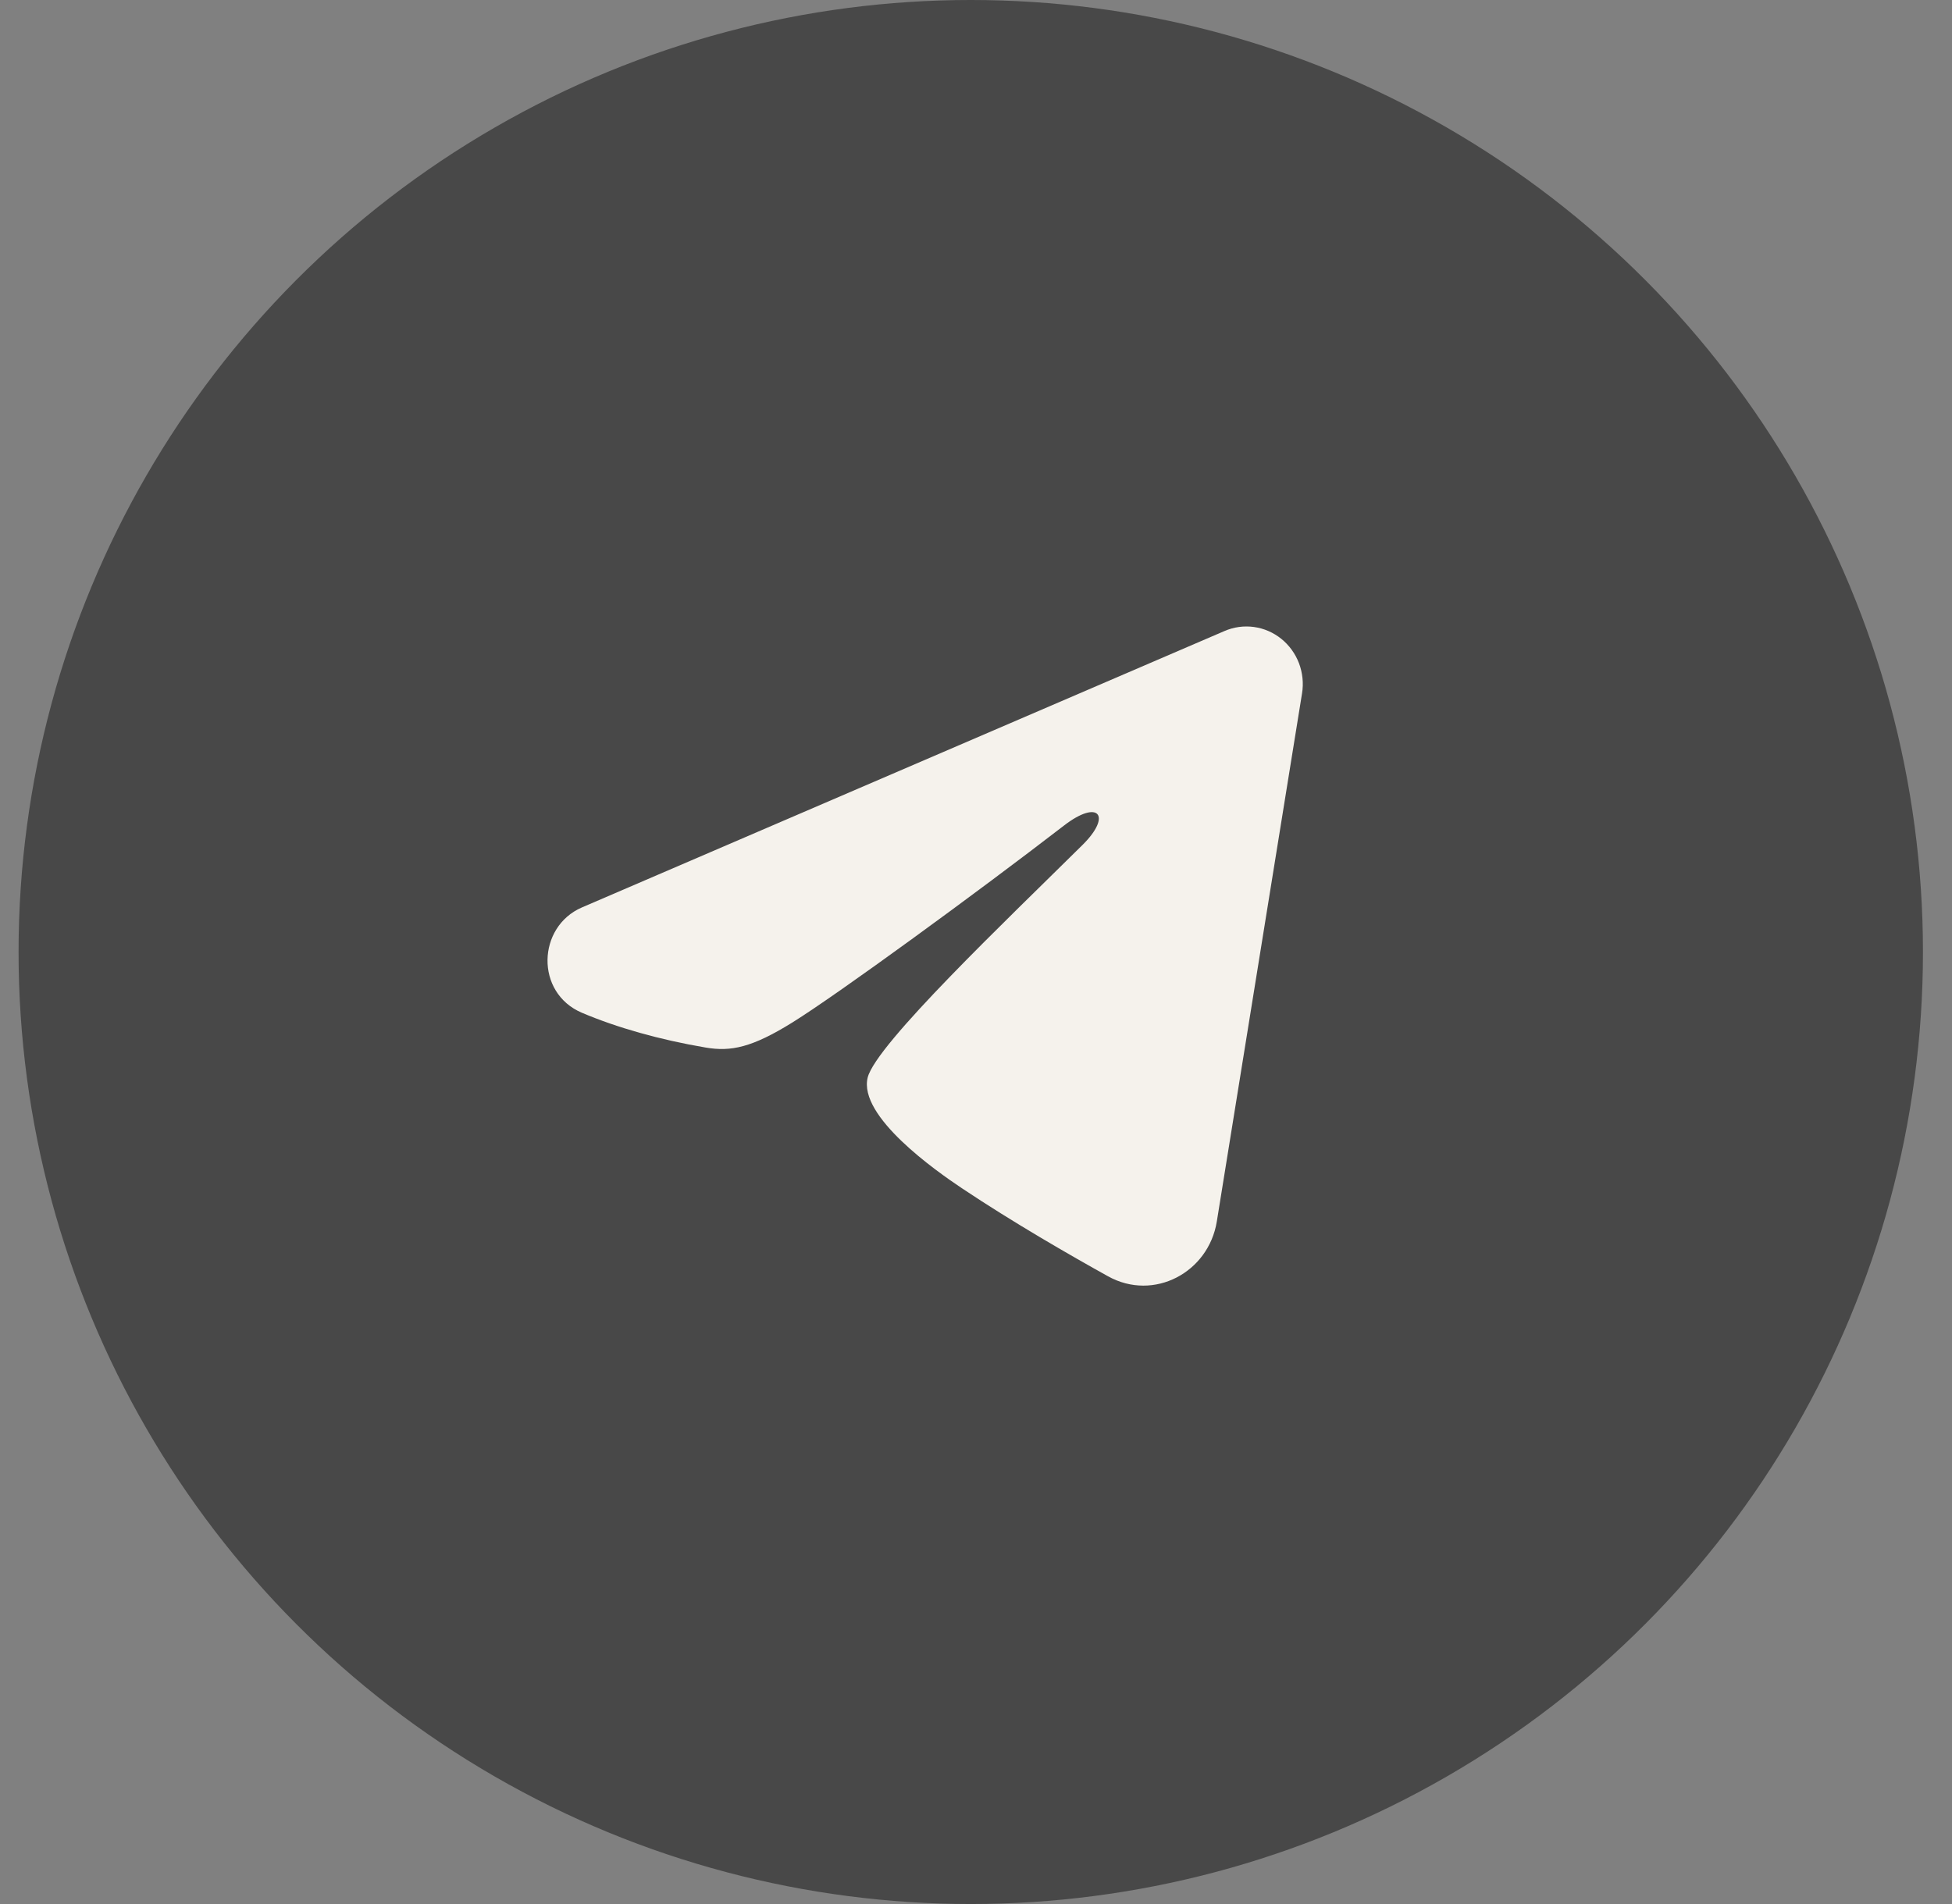
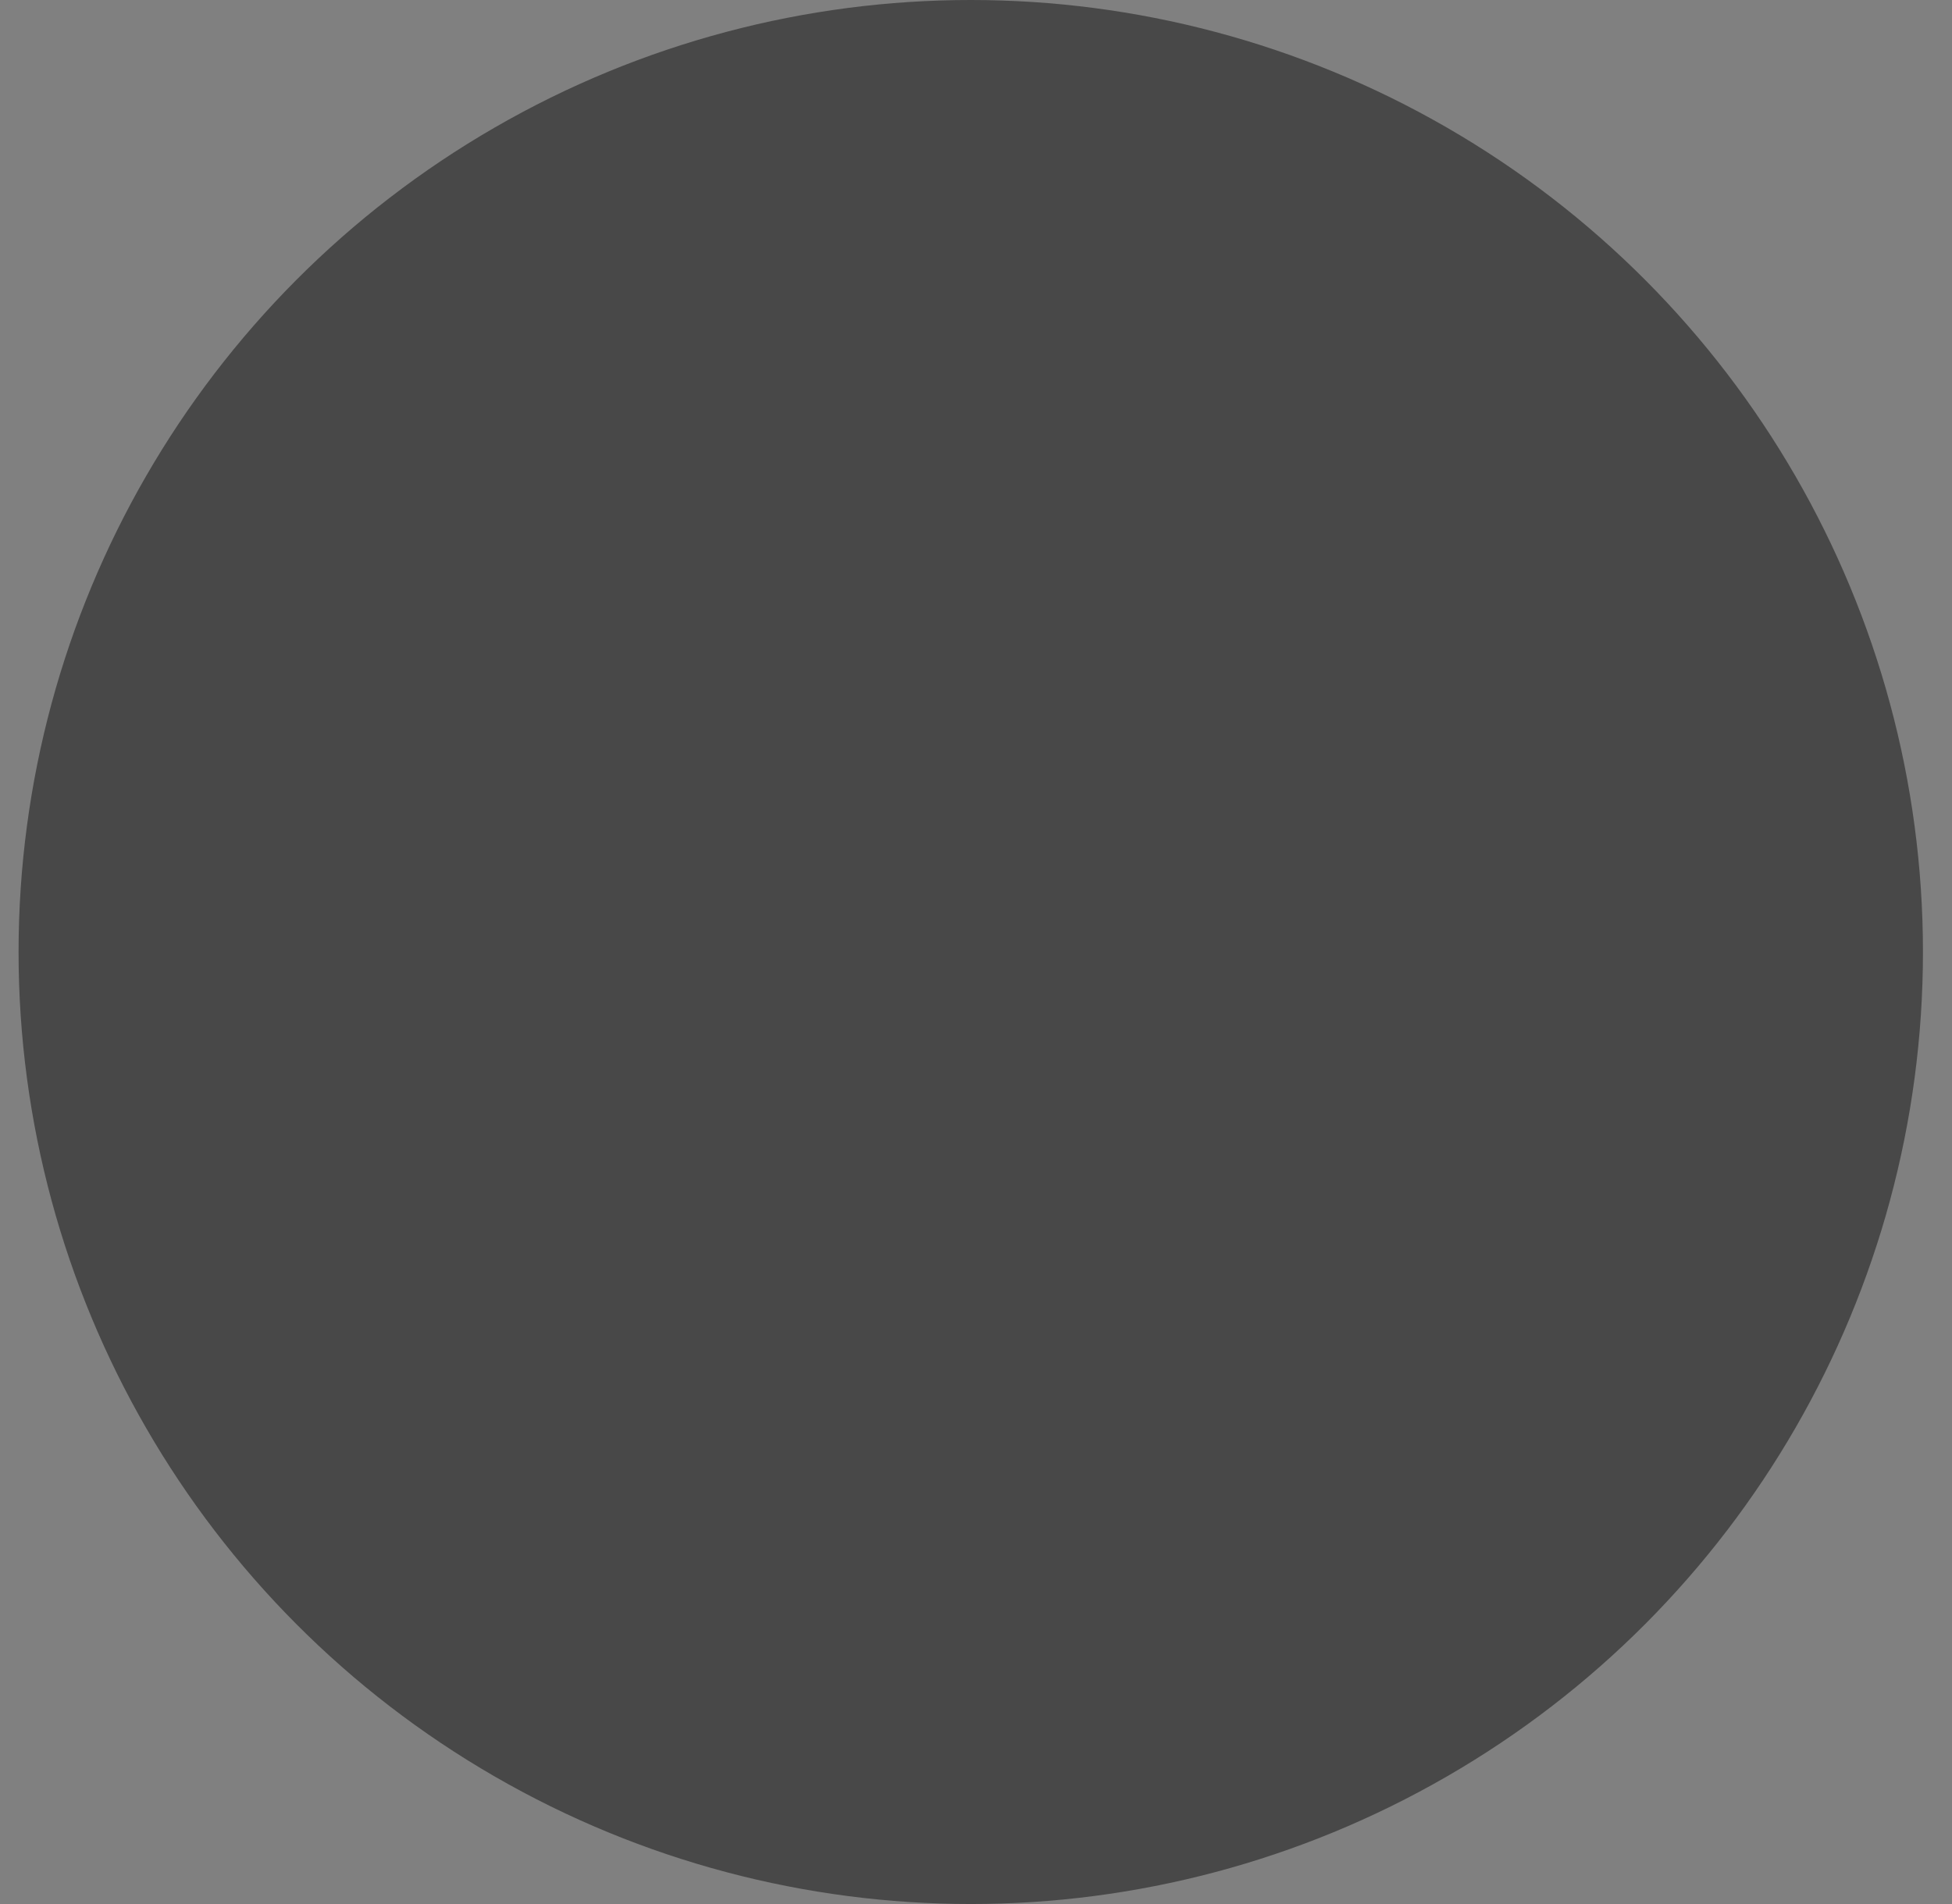
<svg xmlns="http://www.w3.org/2000/svg" width="41" height="40" viewBox="0 0 41 40" fill="none">
  <rect x="0" y="0" width="41" height="40" fill="#808080" stroke="none" />
  <circle cx="20.39" cy="20" r="19.5" fill="#484848" stroke="#484848" />
-   <path fill-rule="evenodd" clip-rule="evenodd" d="M25.721 13.256C25.916 13.172 26.129 13.143 26.339 13.172C26.549 13.201 26.747 13.287 26.913 13.421C27.079 13.555 27.207 13.732 27.284 13.933C27.36 14.135 27.383 14.354 27.348 14.567L25.558 25.662C25.384 26.733 24.235 27.346 23.274 26.813C22.471 26.367 21.277 25.68 20.204 24.963C19.667 24.604 18.023 23.455 18.225 22.637C18.399 21.938 21.162 19.31 22.74 17.748C23.36 17.134 23.077 16.78 22.346 17.345C20.528 18.747 17.611 20.878 16.647 21.478C15.796 22.007 15.352 22.098 14.822 22.007C13.854 21.843 12.957 21.588 12.224 21.277C11.235 20.858 11.283 19.468 12.224 19.063L25.721 13.256Z" fill="#F5F2EC" />
</svg>